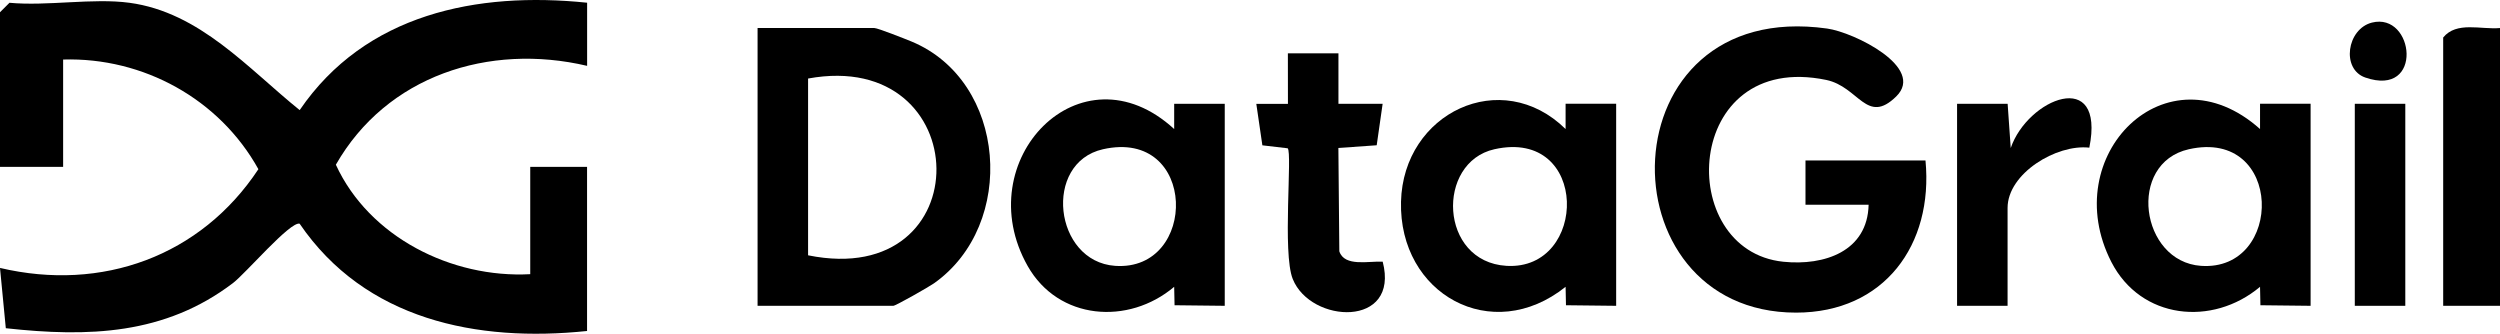
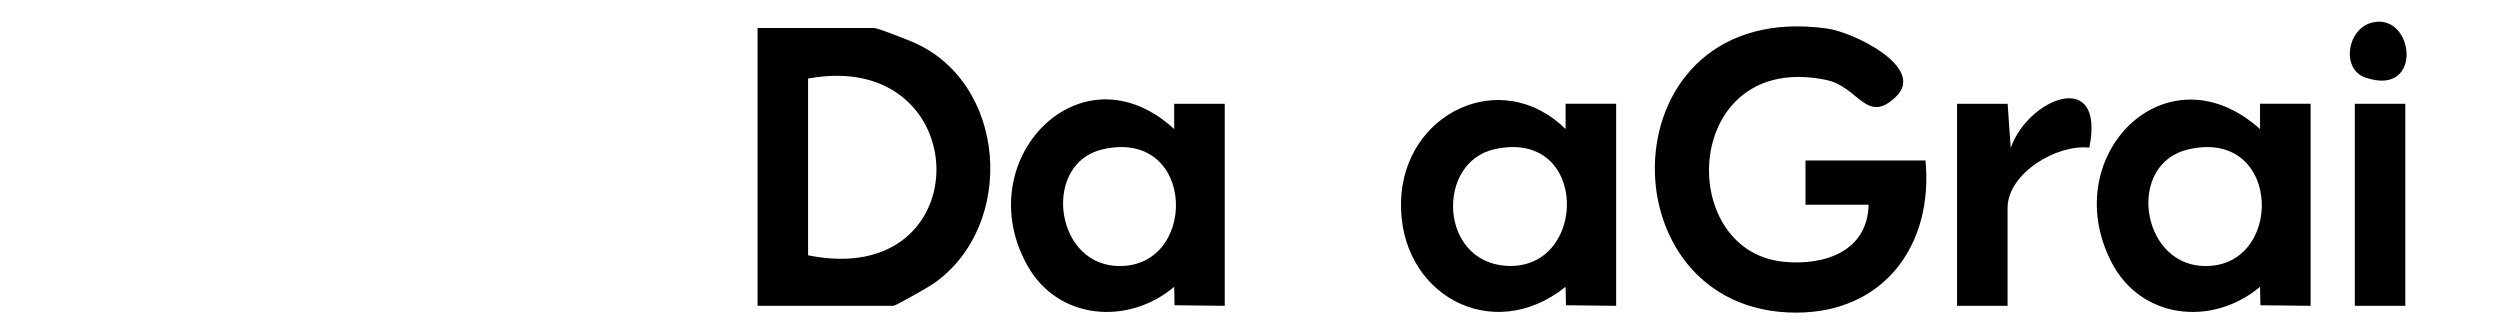
<svg xmlns="http://www.w3.org/2000/svg" id="Layer_1" data-name="Layer 1" viewBox="0 0 396 52.87">
-   <path d="M20.5.44c11.16,1.5,18.83,10.45,26.97,17C57.86,2.21,75.53-1.38,93,.43v10c-15.59-3.66-31.76,1.59-39.8,15.66,5.26,11.45,18.33,18.01,30.79,17.34v-17h9v26c-17.47,1.83-35.15-1.78-45.53-17-1.51-.38-8.54,7.88-10.56,9.41-10.78,8.2-22.9,8.59-35.98,7.15L0,42.44c16.15,3.81,31.81-1.85,40.93-15.64-6.15-11.09-18.22-17.75-30.93-17.37v17H0V1.94L1.5.44C7.49,1,14.7-.34,20.5.44Z" />
  <path d="M305,25.44c1.27,13.34-6.55,24.08-20.5,24.08-30.93,0-30.25-49.93,4.91-45,4.29.6,15.63,6.18,10.95,10.76s-5.91-1.54-11.09-2.62c-22.68-4.7-24.13,27.02-6.79,28.8,6.51.67,13.34-1.65,13.51-9.03h-10s0-7.01,0-7.01h19Z" />
  <path d="M120,48.44V4.44h18.5c.53,0,4.82,1.7,5.87,2.13,15.13,6.26,16.76,29.01,3.57,38.31-.82.58-6.07,3.56-6.44,3.56h-21.5ZM128,40.44c27.48,5.58,26.74-32.91,0-28v28Z" />
  <path d="M194,48.44l-7.95-.09-.06-2.92c-7.26,6.14-18.35,5.28-23.2-3.28-9.47-16.71,8.4-35.3,23.2-21.71v-4s8.01,0,8.01,0v32ZM174.71,23.64c-9.54,2.15-7.78,17.79,1.92,18.47,13.2.93,13.12-21.86-1.92-18.47Z" />
  <path d="M256,48.44l-7.95-.09-.06-2.92c-11.67,9.35-26.44,1.15-26.07-13.49.35-14.08,15.91-21.49,26.07-11.5v-4.01s8.01,0,8.01,0v32ZM236.71,23.64c-9.27,2.08-8.76,17.83,1.92,18.47,12.96.77,13.18-21.86-1.92-18.47Z" />
  <path d="M366,48.44l-7.95-.09-.06-2.92c-7.55,6.34-18.88,5.17-23.55-3.93-8.64-16.85,8.73-34.3,23.55-21.06v-4.01s8.01,0,8.01,0v32ZM346.71,23.64c-9.83,2.21-7.69,17.79,1.92,18.47,13.2.93,13.12-21.85-1.92-18.47Z" />
-   <path d="M212.01,8.43v8.01s7,0,7,0l-.94,6.57-6.07.43.15,16.37c.82,2.51,4.71,1.51,6.87,1.64,2.74,10.51-11.4,9.85-14.25,2.74-1.66-4.13-.04-19.99-.8-20.7l-4.01-.47-.96-6.57h5.01s-.01-8-.01-8h8.01Z" />
-   <path d="M396,4.44v44h-9V5.94c2.13-2.61,5.98-1.22,9-1.5Z" />
  <path d="M310,16.44h8.01s.49,7.01.49,7.01c2.66-7.83,15.02-12.87,12.45-.06-5.2-.59-12.95,4.09-12.95,9.55v15.5h-8V16.44Z" />
  <rect x="373" y="16.44" width="8" height="32" />
-   <path d="M375.71,3.58c6.74-1.7,8.26,11.92-1.05,8.7-3.84-1.33-2.92-7.69,1.05-8.7Z" />
+   <path d="M375.71,3.58c6.74-1.7,8.26,11.92-1.05,8.7-3.84-1.33-2.92-7.69,1.05-8.7" />
</svg>